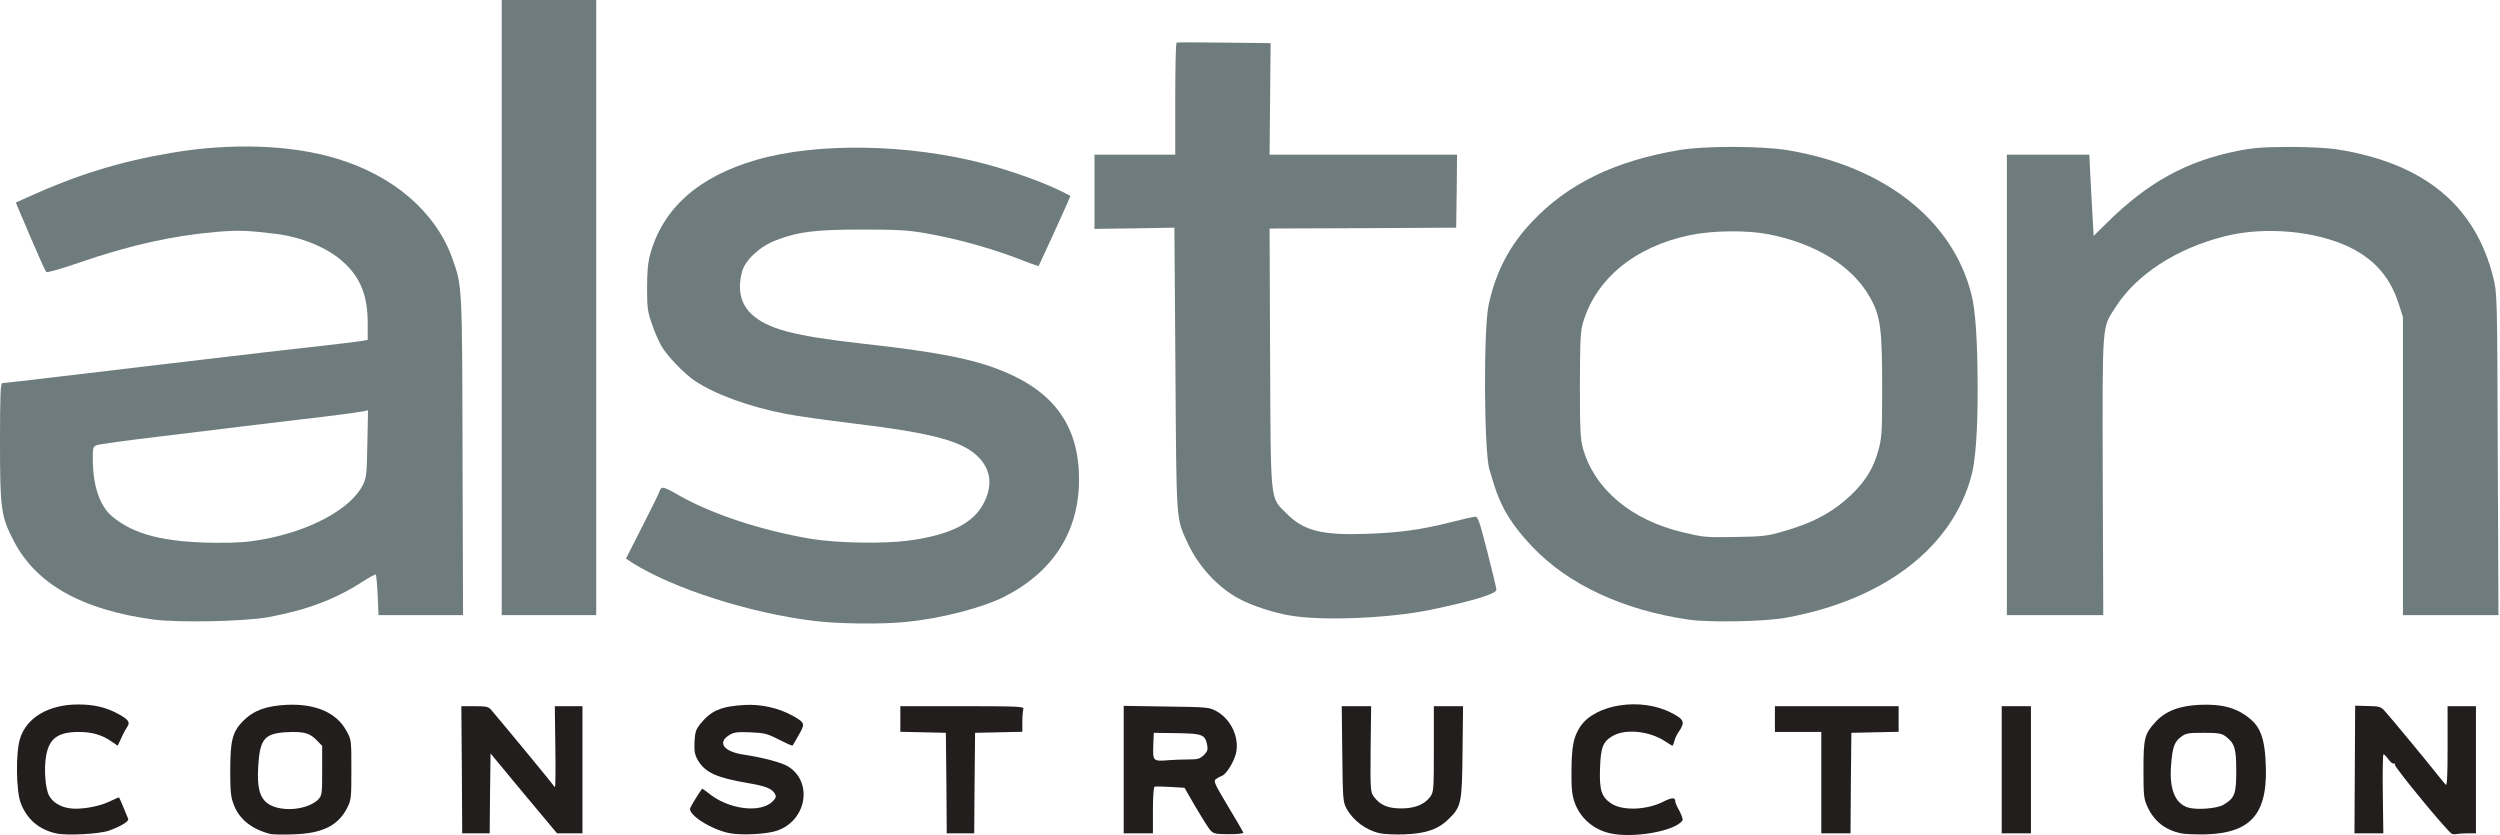
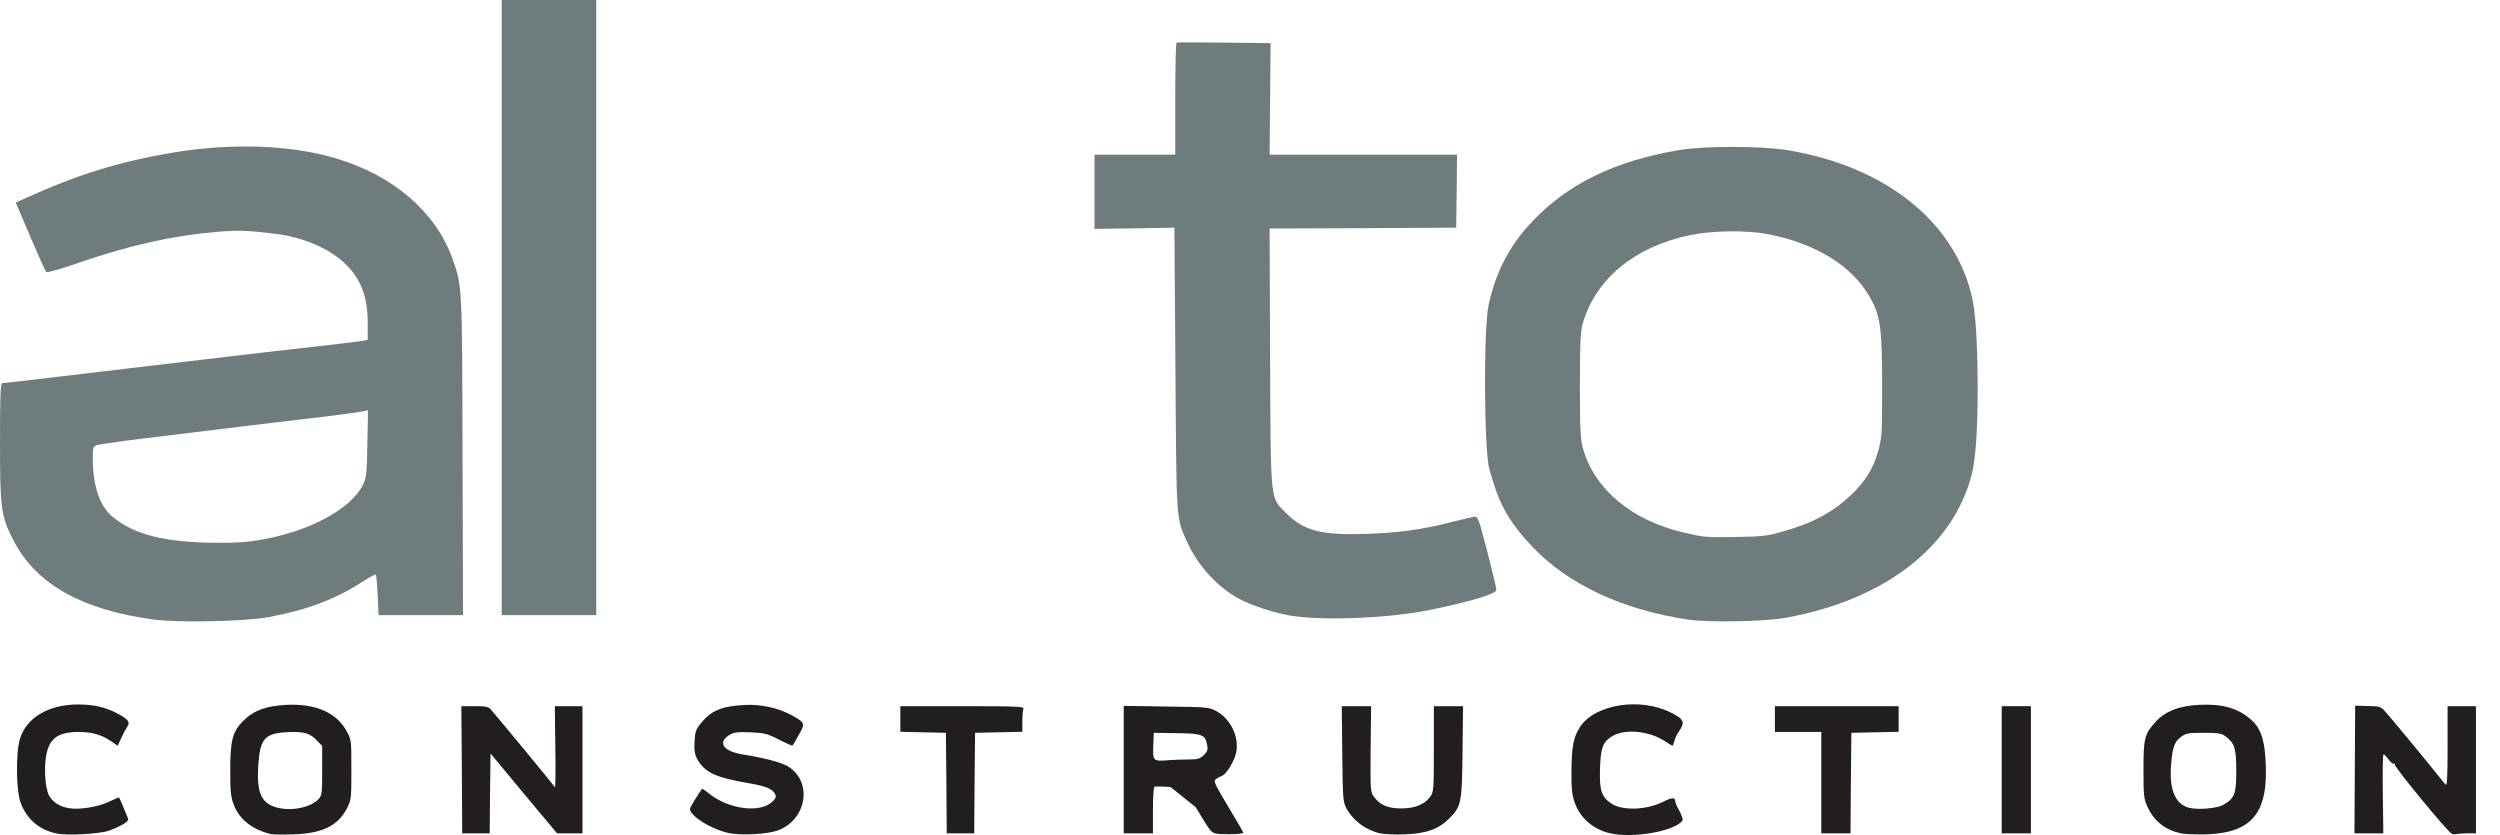
<svg xmlns="http://www.w3.org/2000/svg" width="1455" height="486" viewBox="0 0 1455 486" fill="none">
  <path d="M33 485.1C22.8 483 15.6 476.8 12 467.2C9.4 460.3 9.1 438.2 11.6 430.1C15.3 417.7 28.2 410 45.5 410C54.9 410 61.8 411.7 69 415.6C74.7 418.7 75.9 420.4 74.1 422.9C73.5 423.8 71.9 426.6 70.7 429.3L68.5 434L64.7 431.4C59.1 427.6 53.5 426 45.8 426C33.9 426 28.7 429.7 26.9 439.6C25.5 447 26.3 458.7 28.5 462.9C30.5 466.8 34.9 469.6 40.4 470.4C46.5 471.4 57.5 469.5 63.7 466.5C66.7 465 69.2 464 69.3 464.1C69.5 464.3 70.6 467 71.9 470C73.1 473 74.4 476 74.6 476.6C75.2 478 70.2 481 63.5 483.4C58 485.4 39 486.4 33 485.1Z" fill="#211E1D" />
  <path d="M157.5 485.4C146.6 482.7 139.2 476.8 136 468.2C134.3 463.8 134 460.5 134 448.6C134 430.8 135.3 425.9 141.5 419.6C147.7 413.4 154.9 410.8 167.1 410.2C183.6 409.5 195.8 414.7 201.6 425.3C204.5 430.5 204.5 430.6 204.5 448C204.5 465.1 204.4 465.6 201.8 470.7C196.4 480.8 187.3 485.1 170.5 485.6C164.5 485.8 158.6 485.7 157.5 485.4ZM177.6 469.5C180.4 468.7 183.7 466.9 185.1 465.4C187.4 462.9 187.5 462.3 187.5 448.5V434.1L184.6 431.1C180.4 426.7 177.2 425.7 167.6 426.1C154 426.7 151.3 429.8 150.3 445.7C149.4 460.7 151.8 466.7 159.5 469.5C164.7 471.3 171.4 471.4 177.6 469.5Z" fill="#211E1D" />
  <path d="M424.5 484.9C413.7 482.7 400.3 474.1 401.7 470.3C402.2 468.9 406.9 461.3 408.6 459.1C408.8 458.9 410.3 460 412.1 461.4C423.5 471 442.5 473.6 449.7 466.4C451.6 464.5 451.9 463.6 451 462C449.4 459 445.4 457.4 435 455.7C417 452.6 410.4 449.6 406.2 442.5C404.3 439.2 404 437.3 404.2 431.8C404.5 426.1 405 424.6 407.6 421.3C413.8 413.6 419.6 411.1 433.1 410.3C442.8 409.7 453.1 412 461.2 416.5C468.5 420.6 468.7 421.1 464.9 427.7C463.1 430.9 461.5 433.7 461.3 433.9C461.1 434.2 457.6 432.6 453.4 430.5C446.5 426.9 445 426.6 436.7 426.2C428.8 425.9 427 426.2 424.3 427.9C417.3 432.3 421.3 437.5 432.9 439.2C444.1 440.9 455 443.8 458.7 446.1C473.2 455.1 469.5 477.4 452.4 483.4C446.5 485.5 431.5 486.3 424.5 484.9Z" fill="#211E1D" />
-   <path d="M704.5 483.3C703.4 482.1 699.6 476.1 695.9 469.8L689.4 458.5L681.2 458C676.7 457.7 672.5 457.7 672 457.8C671.4 458 671 463.7 671 471.6V485H662.5H654V447.9V410.8L678.8 411.2C702 411.5 703.7 411.6 707.6 413.7C715.9 418.1 721 428.1 719.6 437.2C718.9 442.2 713.9 450.6 711.2 451.5C710.3 451.8 708.7 452.7 707.7 453.4C706.1 454.6 706.7 455.8 714.6 469.1C719.4 477 723.4 484 723.6 484.5C723.9 485.1 720.7 485.5 715.3 485.5C707.5 485.5 706.3 485.2 704.5 483.3ZM691.8 442C697.2 442 698.4 441.6 700.7 439.4C702.7 437.4 703.1 436.3 702.6 433.7C701.4 427.5 699.8 426.9 684.9 426.7L671.5 426.5L671.2 434.2C670.9 443 671.1 443.2 680.5 442.4C683.3 442.2 688.3 442 691.8 442Z" fill="#211E1D" />
+   <path d="M704.5 483.3C703.4 482.1 699.6 476.1 695.9 469.8L681.2 458C676.7 457.7 672.5 457.7 672 457.8C671.4 458 671 463.7 671 471.6V485H662.5H654V447.9V410.8L678.8 411.2C702 411.5 703.7 411.6 707.6 413.7C715.9 418.1 721 428.1 719.6 437.2C718.9 442.2 713.9 450.6 711.2 451.5C710.3 451.8 708.7 452.7 707.7 453.4C706.1 454.6 706.7 455.8 714.6 469.1C719.4 477 723.4 484 723.6 484.5C723.9 485.1 720.7 485.5 715.3 485.5C707.5 485.5 706.3 485.2 704.5 483.3ZM691.8 442C697.2 442 698.4 441.6 700.7 439.4C702.7 437.4 703.1 436.3 702.6 433.7C701.4 427.5 699.8 426.9 684.9 426.7L671.5 426.5L671.2 434.2C670.9 443 671.1 443.2 680.5 442.4C683.3 442.2 688.3 442 691.8 442Z" fill="#211E1D" />
  <path d="M803.3 485C795.1 483.3 787.5 477.6 783.7 470.6C781.6 466.7 781.5 465.1 781.2 438.8L780.9 411H789.4H798L797.7 435.9C797.5 459.9 797.6 460.9 799.6 463.7C803.3 468.6 807.7 470.5 815.5 470.5C823.5 470.5 829.1 468.2 832.4 463.7C834.4 461 834.5 459.5 834.5 435.9V411H843H851.5L851.2 437.2C850.9 467.3 850.5 469.4 843.4 476.4C837.2 482.6 830.2 485.1 817.5 485.6C812 485.8 805.6 485.5 803.3 485Z" fill="#211E1D" />
  <path d="M936.7 484.9C927.1 482.6 919.5 475.9 916.4 466.9C914.9 462.6 914.5 458.8 914.6 448.5C914.7 434.4 915.8 428.8 919.7 422.9C928.4 409.8 954.9 405.7 972.6 414.8C980.3 418.7 980.9 420.3 976.9 426.1C975.9 427.5 974.8 429.8 974.5 431.3C974.1 432.8 973.6 434 973.4 434C973.1 434 971.3 432.9 969.2 431.5C960.2 425.5 946.3 424 938.8 428.2C932.9 431.6 931.6 434.7 931.2 447.5C930.8 460 932.1 463.8 937.7 467.6C944.2 472 958.3 471.5 968 466.6C973.2 464 975 464 975 466.4C975 467.2 976.1 469.7 977.5 472.1C978.8 474.6 979.6 477 979.2 477.5C974.9 483.8 950.1 488.1 936.7 484.9Z" fill="#211E1D" />
  <path d="M1269.3 485C1260.1 483 1253.7 478 1249.8 469.5C1247.7 464.9 1247.5 463.1 1247.5 448C1247.5 429.6 1248.1 427.2 1254.4 420.3C1260.1 413.9 1268.5 410.7 1280.3 410.2C1293.8 409.6 1302.6 412.2 1310.3 419C1315.4 423.4 1317.8 429.9 1318.5 441.5C1320.6 472.7 1311.2 484.7 1284 485.6C1278.2 485.7 1271.6 485.5 1269.3 485ZM1294 468.4C1300.6 464.5 1301.5 462.2 1301.5 448.7C1301.5 435.4 1300.6 432.6 1295.2 428.5C1292.9 426.8 1290.9 426.5 1282.5 426.5C1273.5 426.5 1272.2 426.7 1269.3 428.9C1265.5 431.8 1264.4 434.8 1263.6 445C1262.4 459.1 1265.8 467.6 1273.5 470C1278.4 471.5 1290.3 470.6 1294 468.4Z" fill="#211E1D" />
  <path d="M1427 485.3C1425 484.7 1393.4 446.4 1393.8 445C1393.9 444.4 1393.7 444.1 1393.2 444.4C1392.7 444.7 1391.3 443.6 1390.1 442C1388.9 440.3 1387.6 439 1387.2 439C1386.8 439 1386.6 449.3 1386.8 462L1387.1 485H1378.7H1370.3L1370.5 447.8L1370.7 410.7L1378.1 410.9C1384.8 411 1385.7 411.3 1388 413.9C1391.1 417.3 1411 441.3 1417.5 449.5C1420.1 452.8 1422.8 456 1423.4 456.7C1424.2 457.6 1424.5 451.8 1424.5 434.5V411H1432.8H1441V448V485H1436.1C1433.4 485 1430.6 485.2 1429.8 485.4C1429.1 485.6 1427.8 485.6 1427 485.3Z" fill="#211E1D" />
  <path d="M268.8 448L268.5 411H276.3C283.2 411 284.4 411.3 286 413.3C296.5 425.7 320.5 454.9 321.4 456.2C322 457.2 322.7 458 323 458C323.3 458 323.4 447.4 323.2 434.5L322.9 411H330.9H339V448V485H331.6H324.2L304.8 461.8L285.5 438.5L285.2 461.8L285 485H277H269L268.8 448Z" fill="#211E1D" />
  <path d="M550.8 455.8L550.5 426.5L537.3 426.2L524 425.9V418.5V411H560.1C592.6 411 596.2 411.2 595.6 412.6C595.3 413.5 595 416.8 595 420.1V425.9L581.3 426.2L567.5 426.5L567.2 455.8L567 485H559H551L550.8 455.8Z" fill="#211E1D" />
  <path d="M1060 455.5V426H1046.5H1033V418.5V411H1069H1105V418.5V425.9L1091.3 426.2L1077.5 426.5L1077.2 455.8L1077 485H1068.5H1060V455.5Z" fill="#211E1D" />
  <path d="M1165 448V411H1173.5H1182V448V485H1173.5H1165V448Z" fill="#211E1D" />
-   <path d="M474 361.4C436.6 356.9 391.9 342.6 367.9 327.5L364.3 325.1L373.6 306.8C378.8 296.7 383.4 287.4 383.8 286C384.9 282.8 386 283 395.5 288.5C414.6 299.3 443.4 308.8 472 313.6C487.2 316.1 514.1 316.6 529 314.6C553.2 311.3 566.6 304.5 572.6 292.7C577.6 282.9 576.8 274.1 570.2 266.8C561.3 257 544.1 252.2 497 246.5C481.3 244.6 463.6 242.1 457.5 240.9C436.4 236.9 416 229.5 404.2 221.5C398.2 217.5 388.1 206.9 385 201.5C383.4 198.8 380.9 192.9 379.4 188.5C376.9 181.4 376.6 179.1 376.6 167.5C376.6 158 377.1 152.7 378.4 148C385.8 121.2 406.6 102.7 440.4 93C475.7 82.8 529 83.7 573 95.3C589.2 99.6 607.5 106.2 618.1 111.5L623 114L621.6 117.3C619.8 121.6 604.8 154.4 604.5 154.8C604.4 154.9 600.9 153.8 596.9 152.2C578.5 144.9 558.3 139.2 538.5 135.7C528.6 134 522.3 133.6 502 133.6C474.8 133.6 464.7 134.8 451.7 139.8C442.4 143.3 433.8 151.2 431.9 158C429.1 168.4 431 176.9 437.5 182.9C446.8 191.5 462 195.5 502 200C545 204.8 565.5 208.7 583 215.7C613.6 228 628 248.1 628 279C628 309.3 613 332.8 584.5 347.3C571.6 353.8 547.6 360 527.1 362C513.1 363.4 488 363.1 474 361.4Z" fill="#6F7C7D" />
  <path d="M89.5 360.6C47.8 355 21.1 340 8.1 315C0.6 300.6 -1.14441e-05 296.6 -1.14441e-05 257.3C-1.14441e-05 230.5 0.3 223 1.3 223C1.9 223 17.6 221.2 36 219C54.4 216.8 77.2 214.1 86.5 213C95.9 211.9 111.2 210.1 120.5 209C129.9 207.9 145.2 206.1 154.5 205C195.7 200.4 207.7 198.9 210.8 198.4L214 197.8V188C214 172.1 209.8 161.5 199.7 152.4C190.9 144.3 175.5 137.9 160.5 136.1C144 134.1 139.2 133.9 126.6 134.9C100.7 137.1 75.8 142.6 45.6 153C34.9 156.7 27.4 158.8 26.9 158.3C26.4 157.8 22.2 148.5 17.6 137.7L9.2 117.9L15.8 114.9C44.6 101.8 69.5 94.1 99.5 89C134 83.1 168.8 84.2 195.3 92.1C228.8 102 253.6 123.3 263.3 150.5C269 166.6 269 165.5 269.2 265.8L269.5 358H244.9H220.3L219.8 346.5C219.5 340.1 219 334.7 218.7 334.4C218.5 334.1 215.1 335.9 211.4 338.3C195 348.9 179 354.9 156.1 359.2C142.2 361.7 104.2 362.5 89.5 360.6ZM152.6 314C180.7 309 204.3 296.1 211.2 282.2C213.3 277.9 213.5 276 213.8 258.1L214.2 238.8L211.3 239.4C206.9 240.2 195 241.8 176 244C166.4 245.1 151.3 246.9 142.5 248C133.7 249.1 111.2 251.8 92.5 254.1C73.8 256.3 57.5 258.6 56.3 259.1C54.2 259.9 54 260.6 54 266.7C54 282.5 57.9 294.2 65.1 300.4C77.7 311.1 95.7 315.7 126.1 315.9C137.6 316 144.5 315.5 152.6 314Z" fill="#6F7C7D" />
  <path d="M982.5 360.6C944.6 355 913 340.3 892.2 318.6C880.2 306.1 873.7 295.6 869.5 282C868.6 279 867.4 275.2 866.9 273.5C863.7 263.5 863.3 191.7 866.4 177.4C870.5 158.3 878.5 142.9 891.6 129.1C912.3 107.1 939.7 93.7 977 87.4C991.7 84.8 1025.1 84.9 1040.4 87.4C1096.7 96.8 1136.6 128.1 1147.4 171.5C1149.8 180.8 1150.9 198.7 1151 226C1151 250.7 1149.8 267.4 1147.5 276.4C1136.5 318.5 1096.7 349.1 1039.5 359.5C1027.3 361.8 994.6 362.4 982.5 360.6ZM1036.7 309.6C1054.7 304.6 1066.3 298.4 1077.1 288.3C1085.6 280.2 1090.2 272.8 1093.1 262.5C1095.1 255.3 1095.4 252.1 1095.4 230.8C1095.5 191.1 1094.7 184.1 1088 172.5C1077.8 154.7 1056.7 141.7 1029.1 136.3C1016.7 133.9 996.4 134.1 983.4 136.9C951.7 143.5 929 162.1 921.4 187.5C919.8 192.7 919.6 197.6 919.5 224C919.5 249.9 919.8 255.4 921.2 260.7C927.9 284.7 949.4 302.8 979.8 309.9C992.1 312.8 992.6 312.8 1011 312.5C1025.1 312.3 1028.8 311.9 1036.7 309.6Z" fill="#6F7C7D" />
  <path d="M751.8 358.4C742.1 356.9 728.4 352.5 721 348.4C708.4 341.6 697.2 329.2 691 315.6C684.4 301.2 684.7 304.6 684.1 214.5L683.5 132.5L660.3 132.9L637 133.2V111.6V90H660.5H684V57.6C684 39.7 684.3 25 684.8 24.8C685.2 24.6 697.7 24.6 712.5 24.8L739.5 25.1L739.2 57.5L738.9 90H793.5H848L847.8 111.3L847.5 132.5L793.2 132.8L738.9 133L739.2 207.8C739.6 293.9 739.1 289.2 748.6 298.7C758.8 309 769.2 311.6 795.5 310.7C814.8 310 827.2 308.3 844.5 303.9C851.1 302.2 857.4 300.8 858.4 300.7C860.1 300.5 861 303 865.6 321C868.5 332.3 870.9 342.3 870.9 343.2C871 345.6 857.2 349.8 832.1 355C808.4 359.8 770.9 361.4 751.8 358.4Z" fill="#6F7C7D" />
  <path d="M292 179V-3.8147e-06H319.5H347V179V358H319.5H292V179Z" fill="#6F7C7D" />
-   <path d="M1168 224V90H1192H1216L1216.1 92.3C1216.1 93.5 1216.7 104.1 1217.3 115.9L1218.5 137.3L1226 129.9C1249.9 106.2 1272.6 93.7 1302.4 87.8C1311.5 86 1317 85.6 1332.5 85.5C1343.6 85.5 1355 86.1 1360 86.9C1410.7 94.9 1440.6 119.4 1451.1 161.6C1453.3 170.4 1453.4 171.3 1453.7 264.3L1454.1 358H1426.3H1398.5V271.2V184.5L1396.2 177.3C1391.3 161.7 1382.3 151.2 1367.7 144C1347.9 134.3 1317.8 131.6 1294.5 137.6C1266.5 144.7 1243.2 159.9 1231.1 179C1223.3 191.1 1223.6 186.5 1223.8 277.3L1224.1 358H1196H1168V224Z" fill="#6F7C7D" />
</svg>